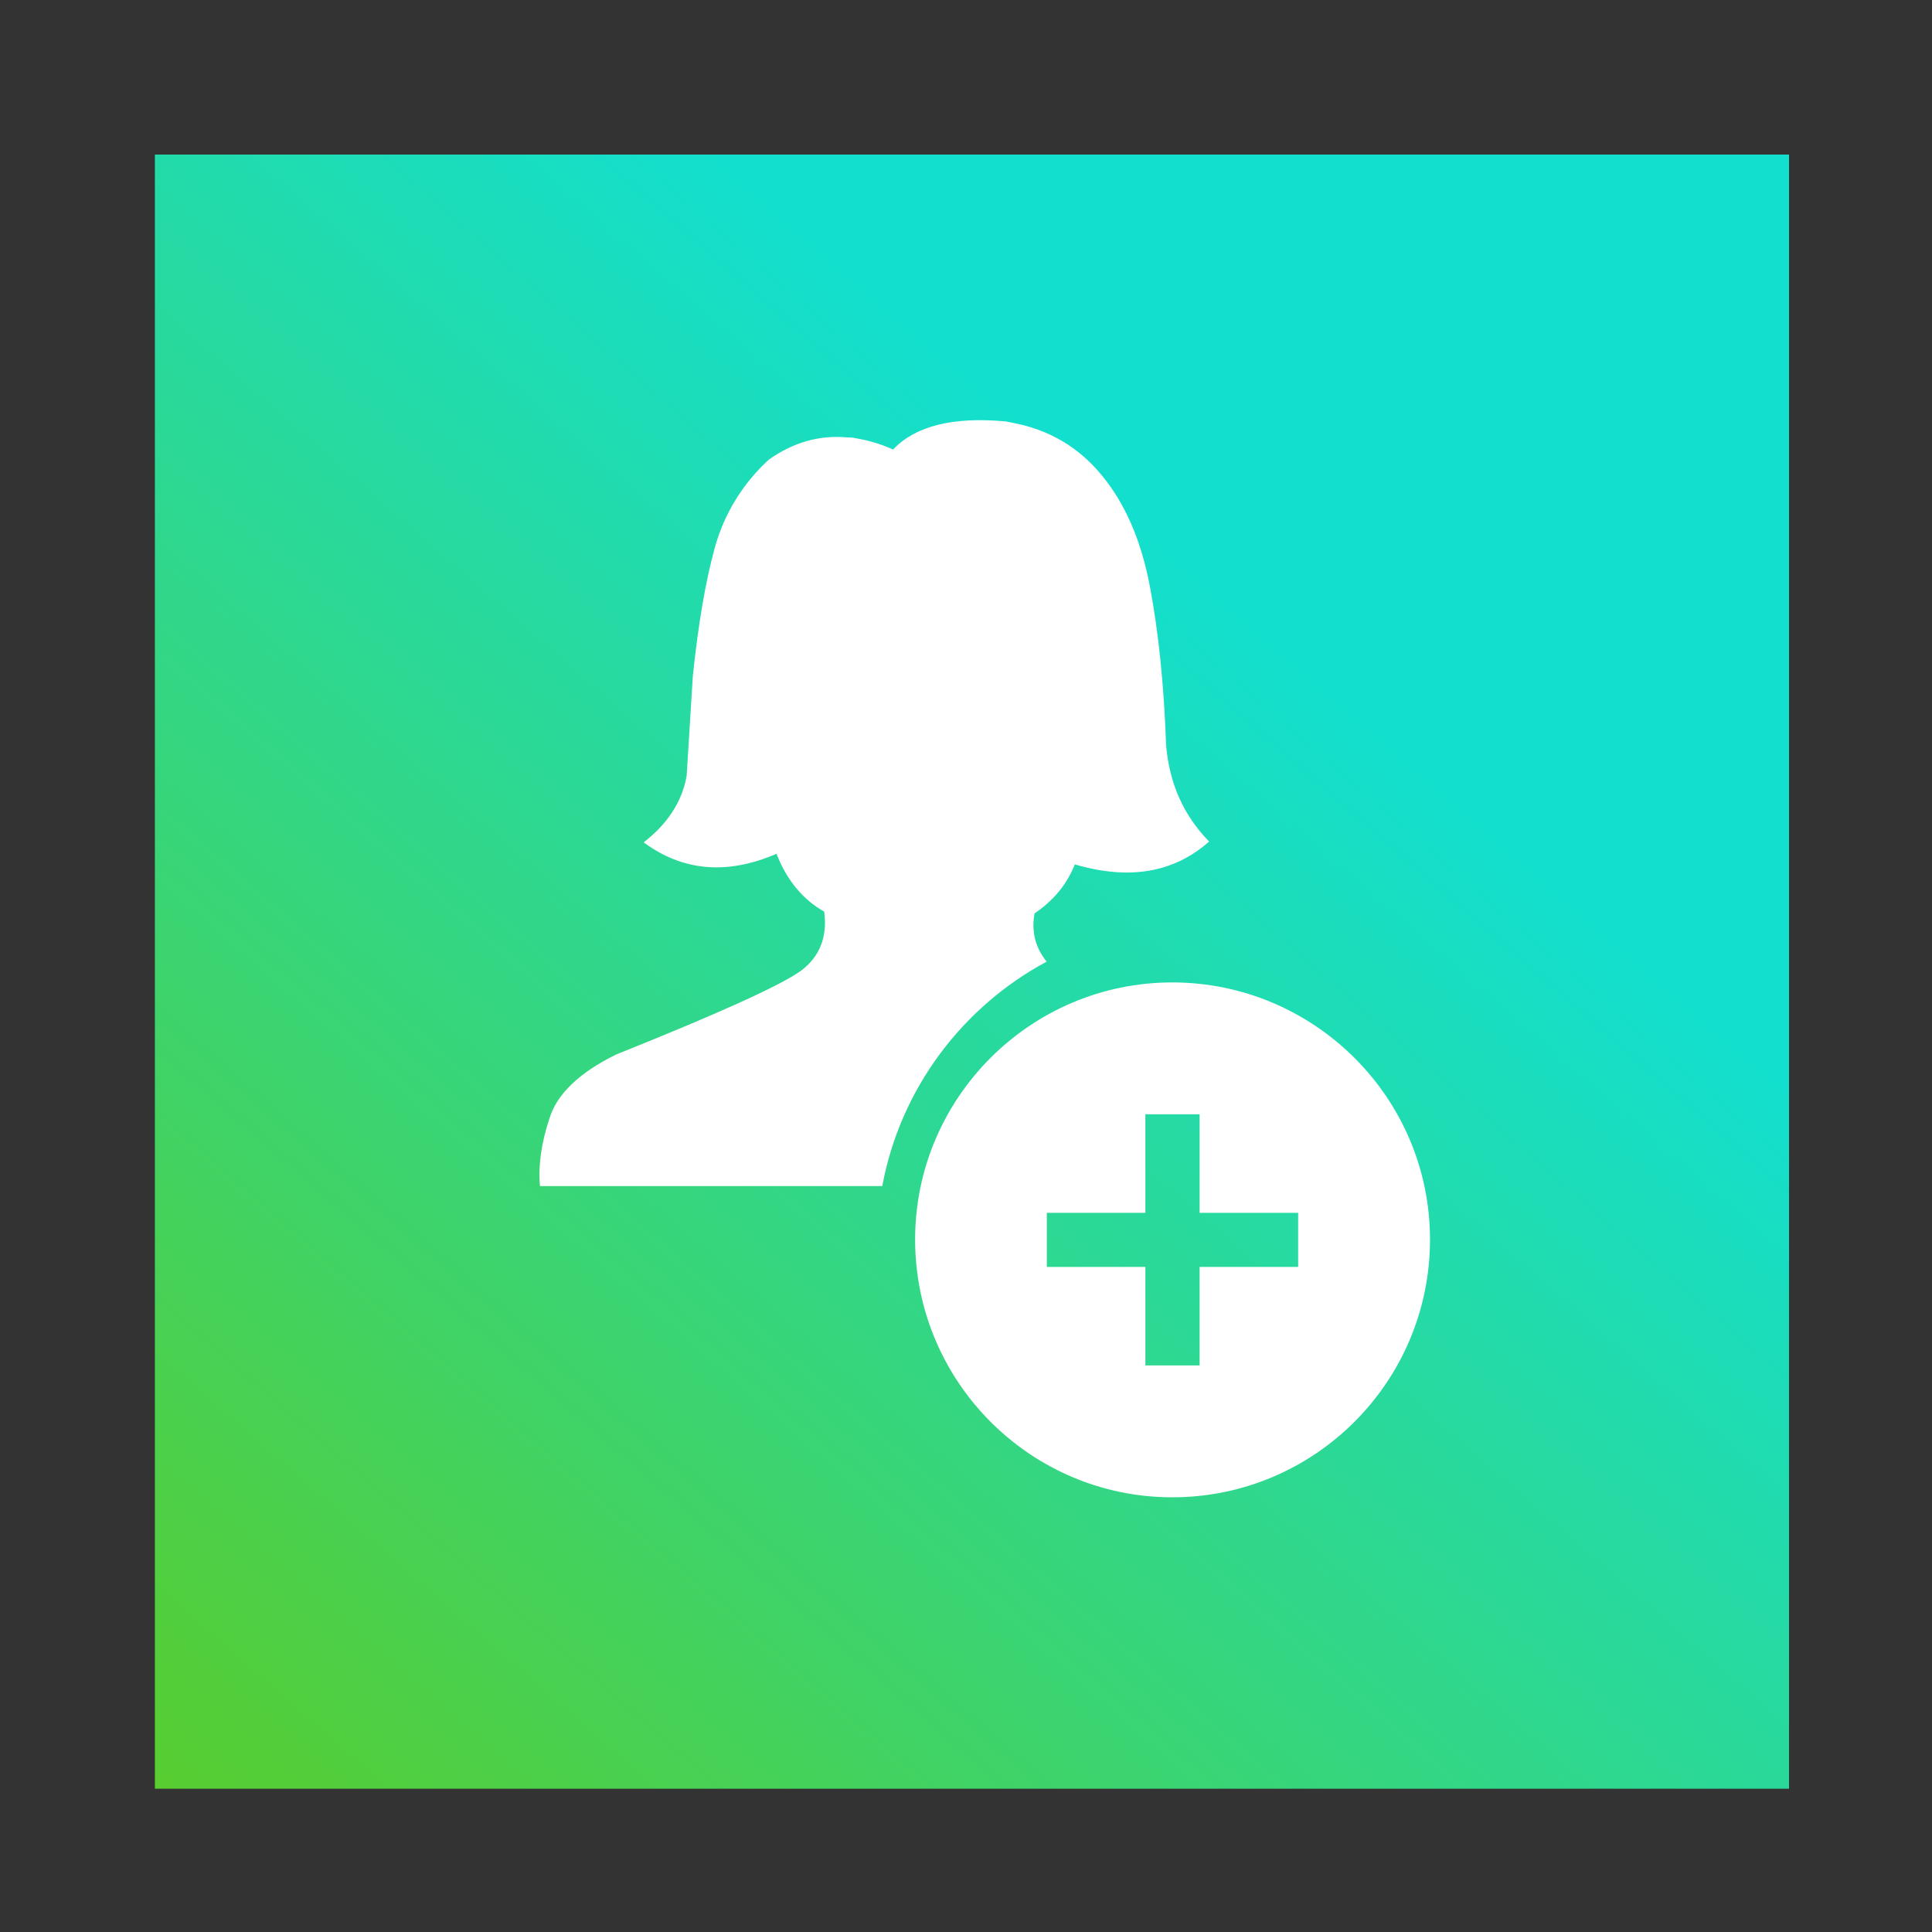
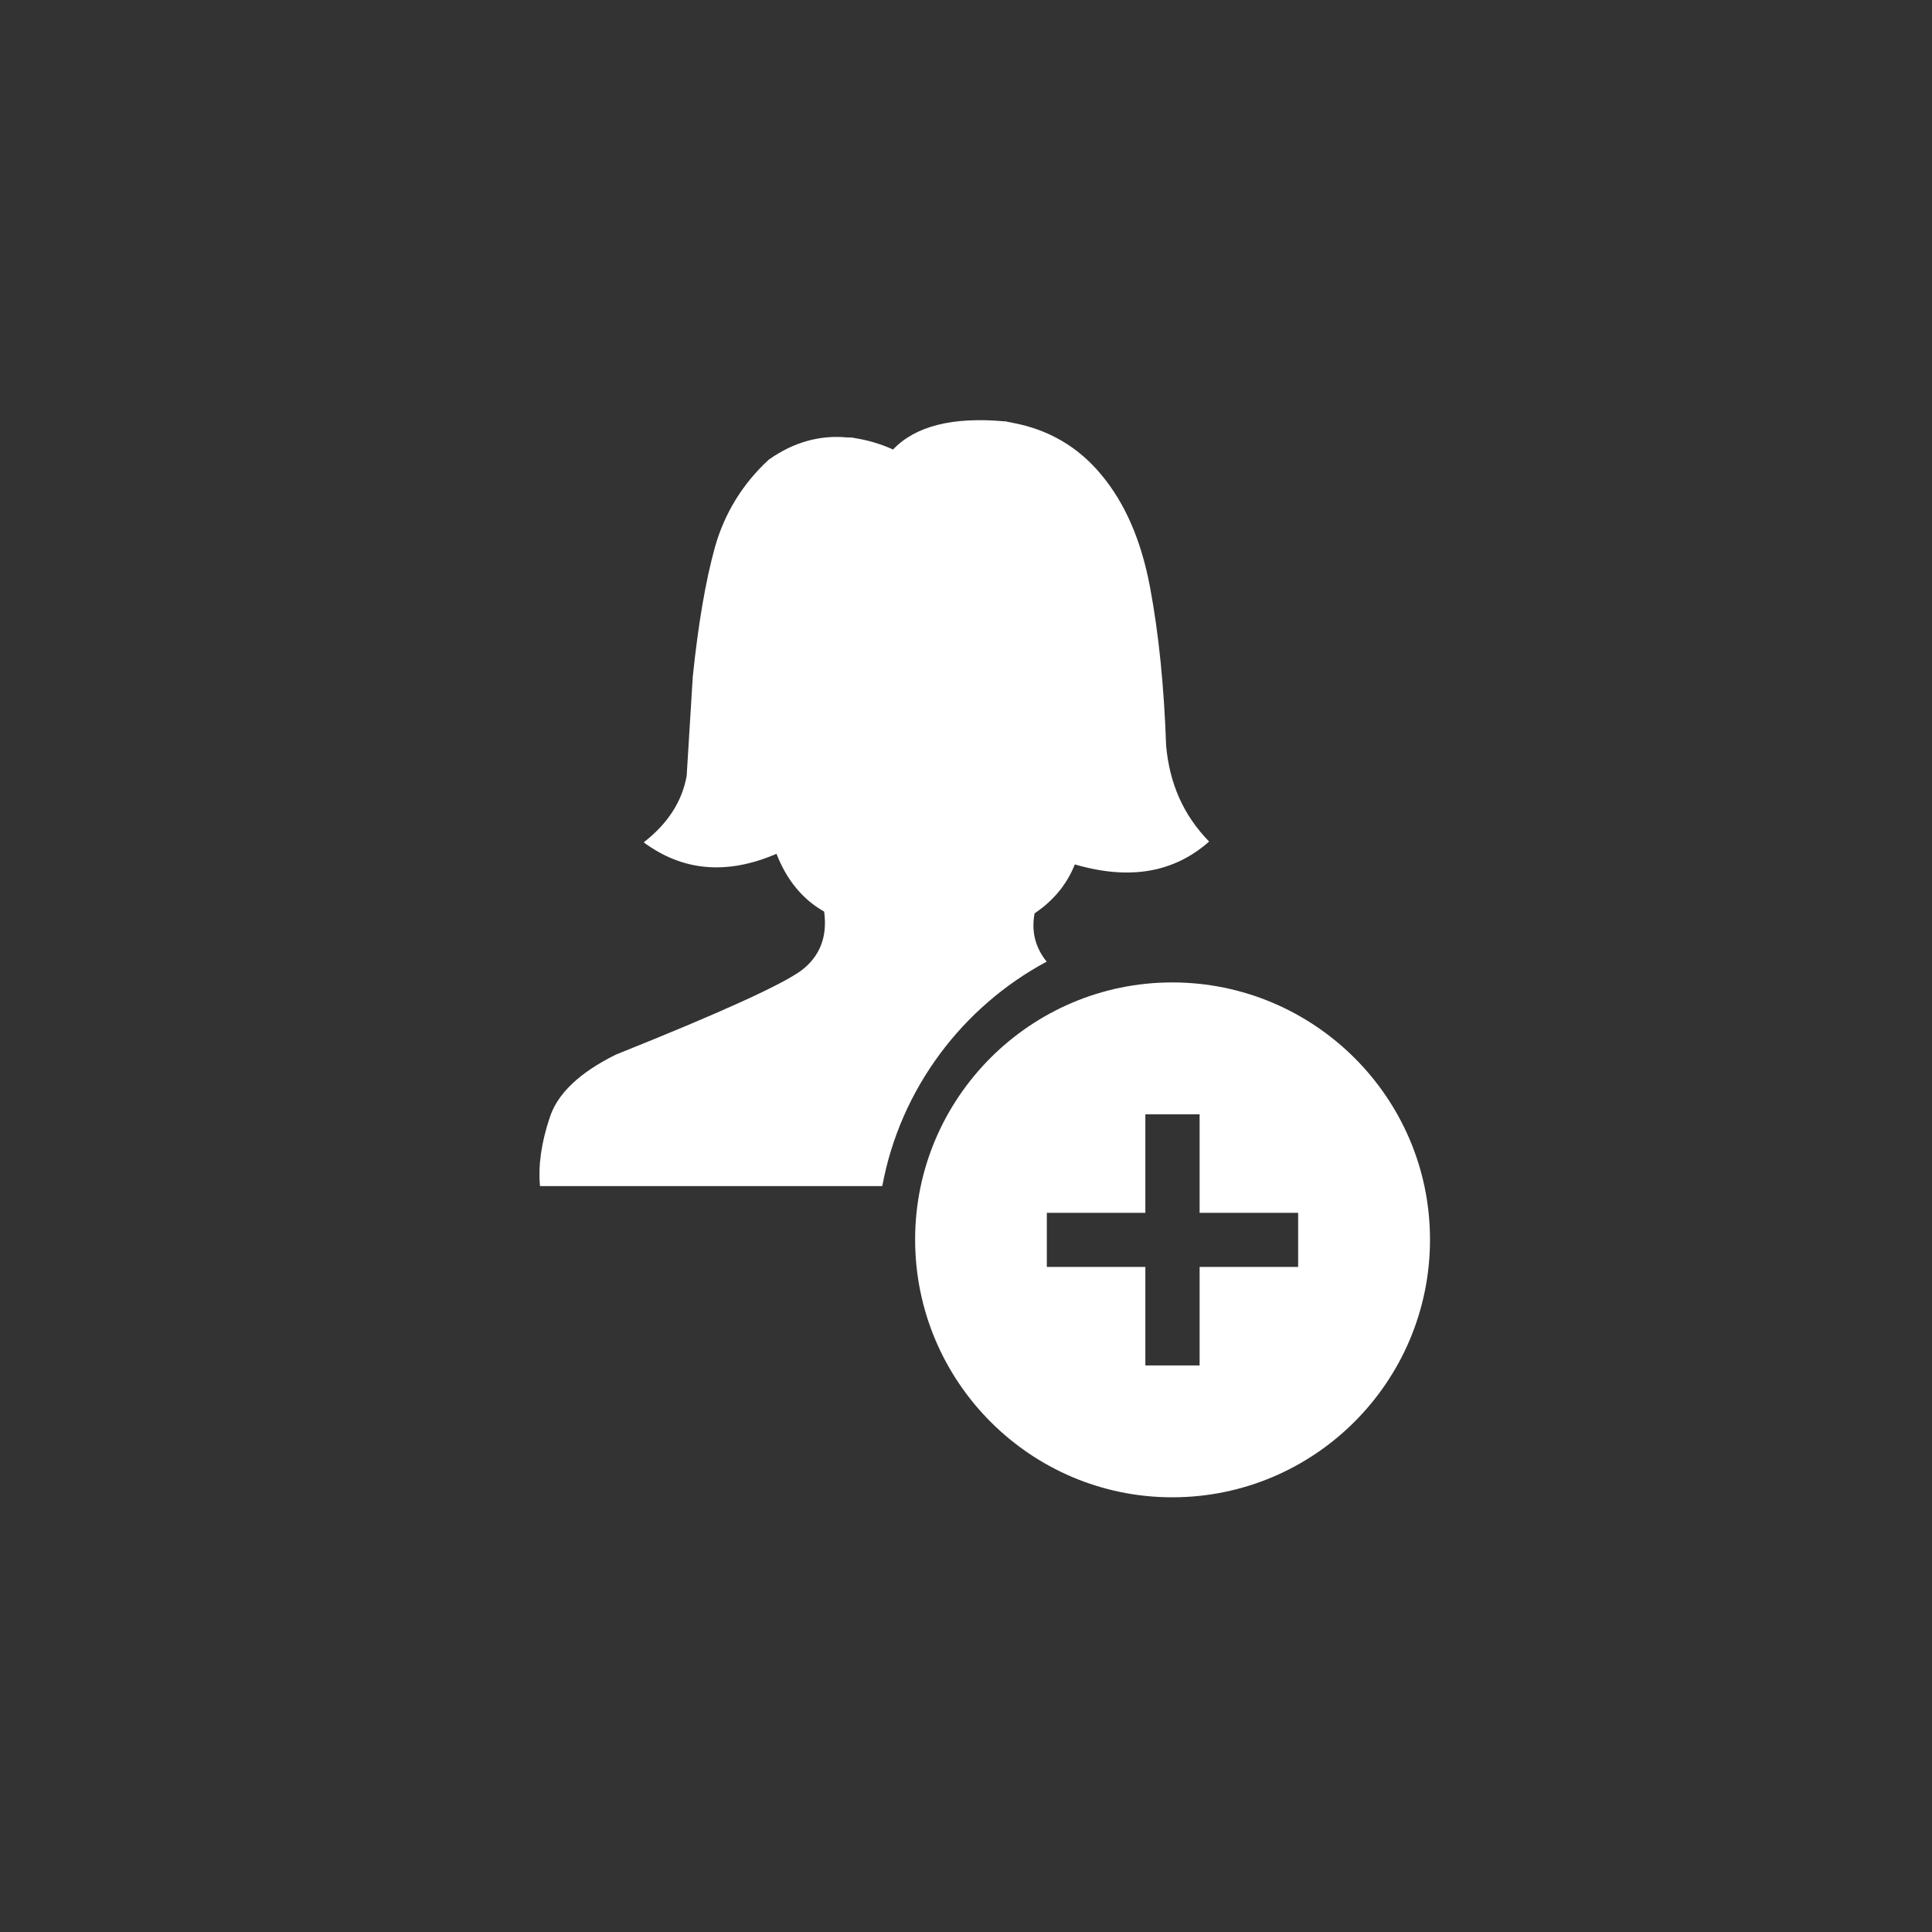
<svg xmlns="http://www.w3.org/2000/svg" version="1.1" id="Layer_1" x="0px" y="0px" viewBox="0 0 1200 1200" style="enable-background:new 0 0 1200 1200;" xml:space="preserve">
  <rect x="0" y="0" width="1200" height="1200" fill="#333333" stroke="none" />
  <style type="text/css">
	.st0{fill:url(#SVGID_1_);}
	.st1{fill:#FFFFFF;}
</style>
  <linearGradient id="SVGID_1_" gradientUnits="userSpaceOnUse" x1="107.008" y1="1049.966" x2="787.008" y2="268.965" gradientTransform="matrix(1 0 0 1 0 124)">
    <stop offset="0" style="stop-color:#5ACC29" />
    <stop offset="1" style="stop-color:#13DFCE" />
  </linearGradient>
-   <rect x="96.2" y="96" class="st0" width="1015" height="1015" />
  <path class="st1" d="M650.1,597.3c-7.1-8.8-9.6-18.8-7.5-30c11.7-7.9,20-17.9,25-30.4c34.2,10,61.7,5,83.4-14.2  c-15.9-16.3-24.6-35.9-26.7-59.6c-1.3-37.1-4.6-69.6-10-98.4c-5.4-28.8-15.4-52.1-30.4-70c-14.2-17.1-32.5-27.9-55-32.1  c-1.3-0.4-2.9-0.4-4.1-0.9c-0.4,0-0.4,0-0.9,0c-32.1-2.9-55.4,2.9-69.2,17.5c-8.4-3.8-16.3-5.9-23.8-7.1c-1.3-0.4-2.9-0.4-4.6-0.4  c-17.1-1.6-33.4,2.9-48.8,13.8c-16.3,15-27.5,33.4-33.4,54.2c-5.9,21.3-10.4,47.9-13.8,80.5l-3.8,61.7c-2.9,16.3-12.1,30-26.7,41.3  c24.2,17.9,51.7,20.4,82.5,7.1c6.3,16.3,16.3,28.4,29.6,35.9c2.1,15.4-2.5,27.5-13.8,36.3c-11.7,8.8-50,26.3-115.5,52.5  c-22.9,11.3-36.7,24.6-41.3,39.6c-5,15-7.1,29.2-5.9,42.1h212.6C559.2,676.1,598,625.2,650.1,597.3z" />
  <path class="st1" d="M728.1,610.2c-88,0-159.7,71.7-159.7,159.7c0,88.4,71.7,160.1,159.7,160.1c88.4,0,160.1-71.7,160.1-160.1  S816,610.2,728.1,610.2z M806.3,786.9h-61.2v61.2h-33.7v-61.2h-61.2v-33.6h61.2v-61.2h33.7v61.2h61.2V786.9z" />
</svg>